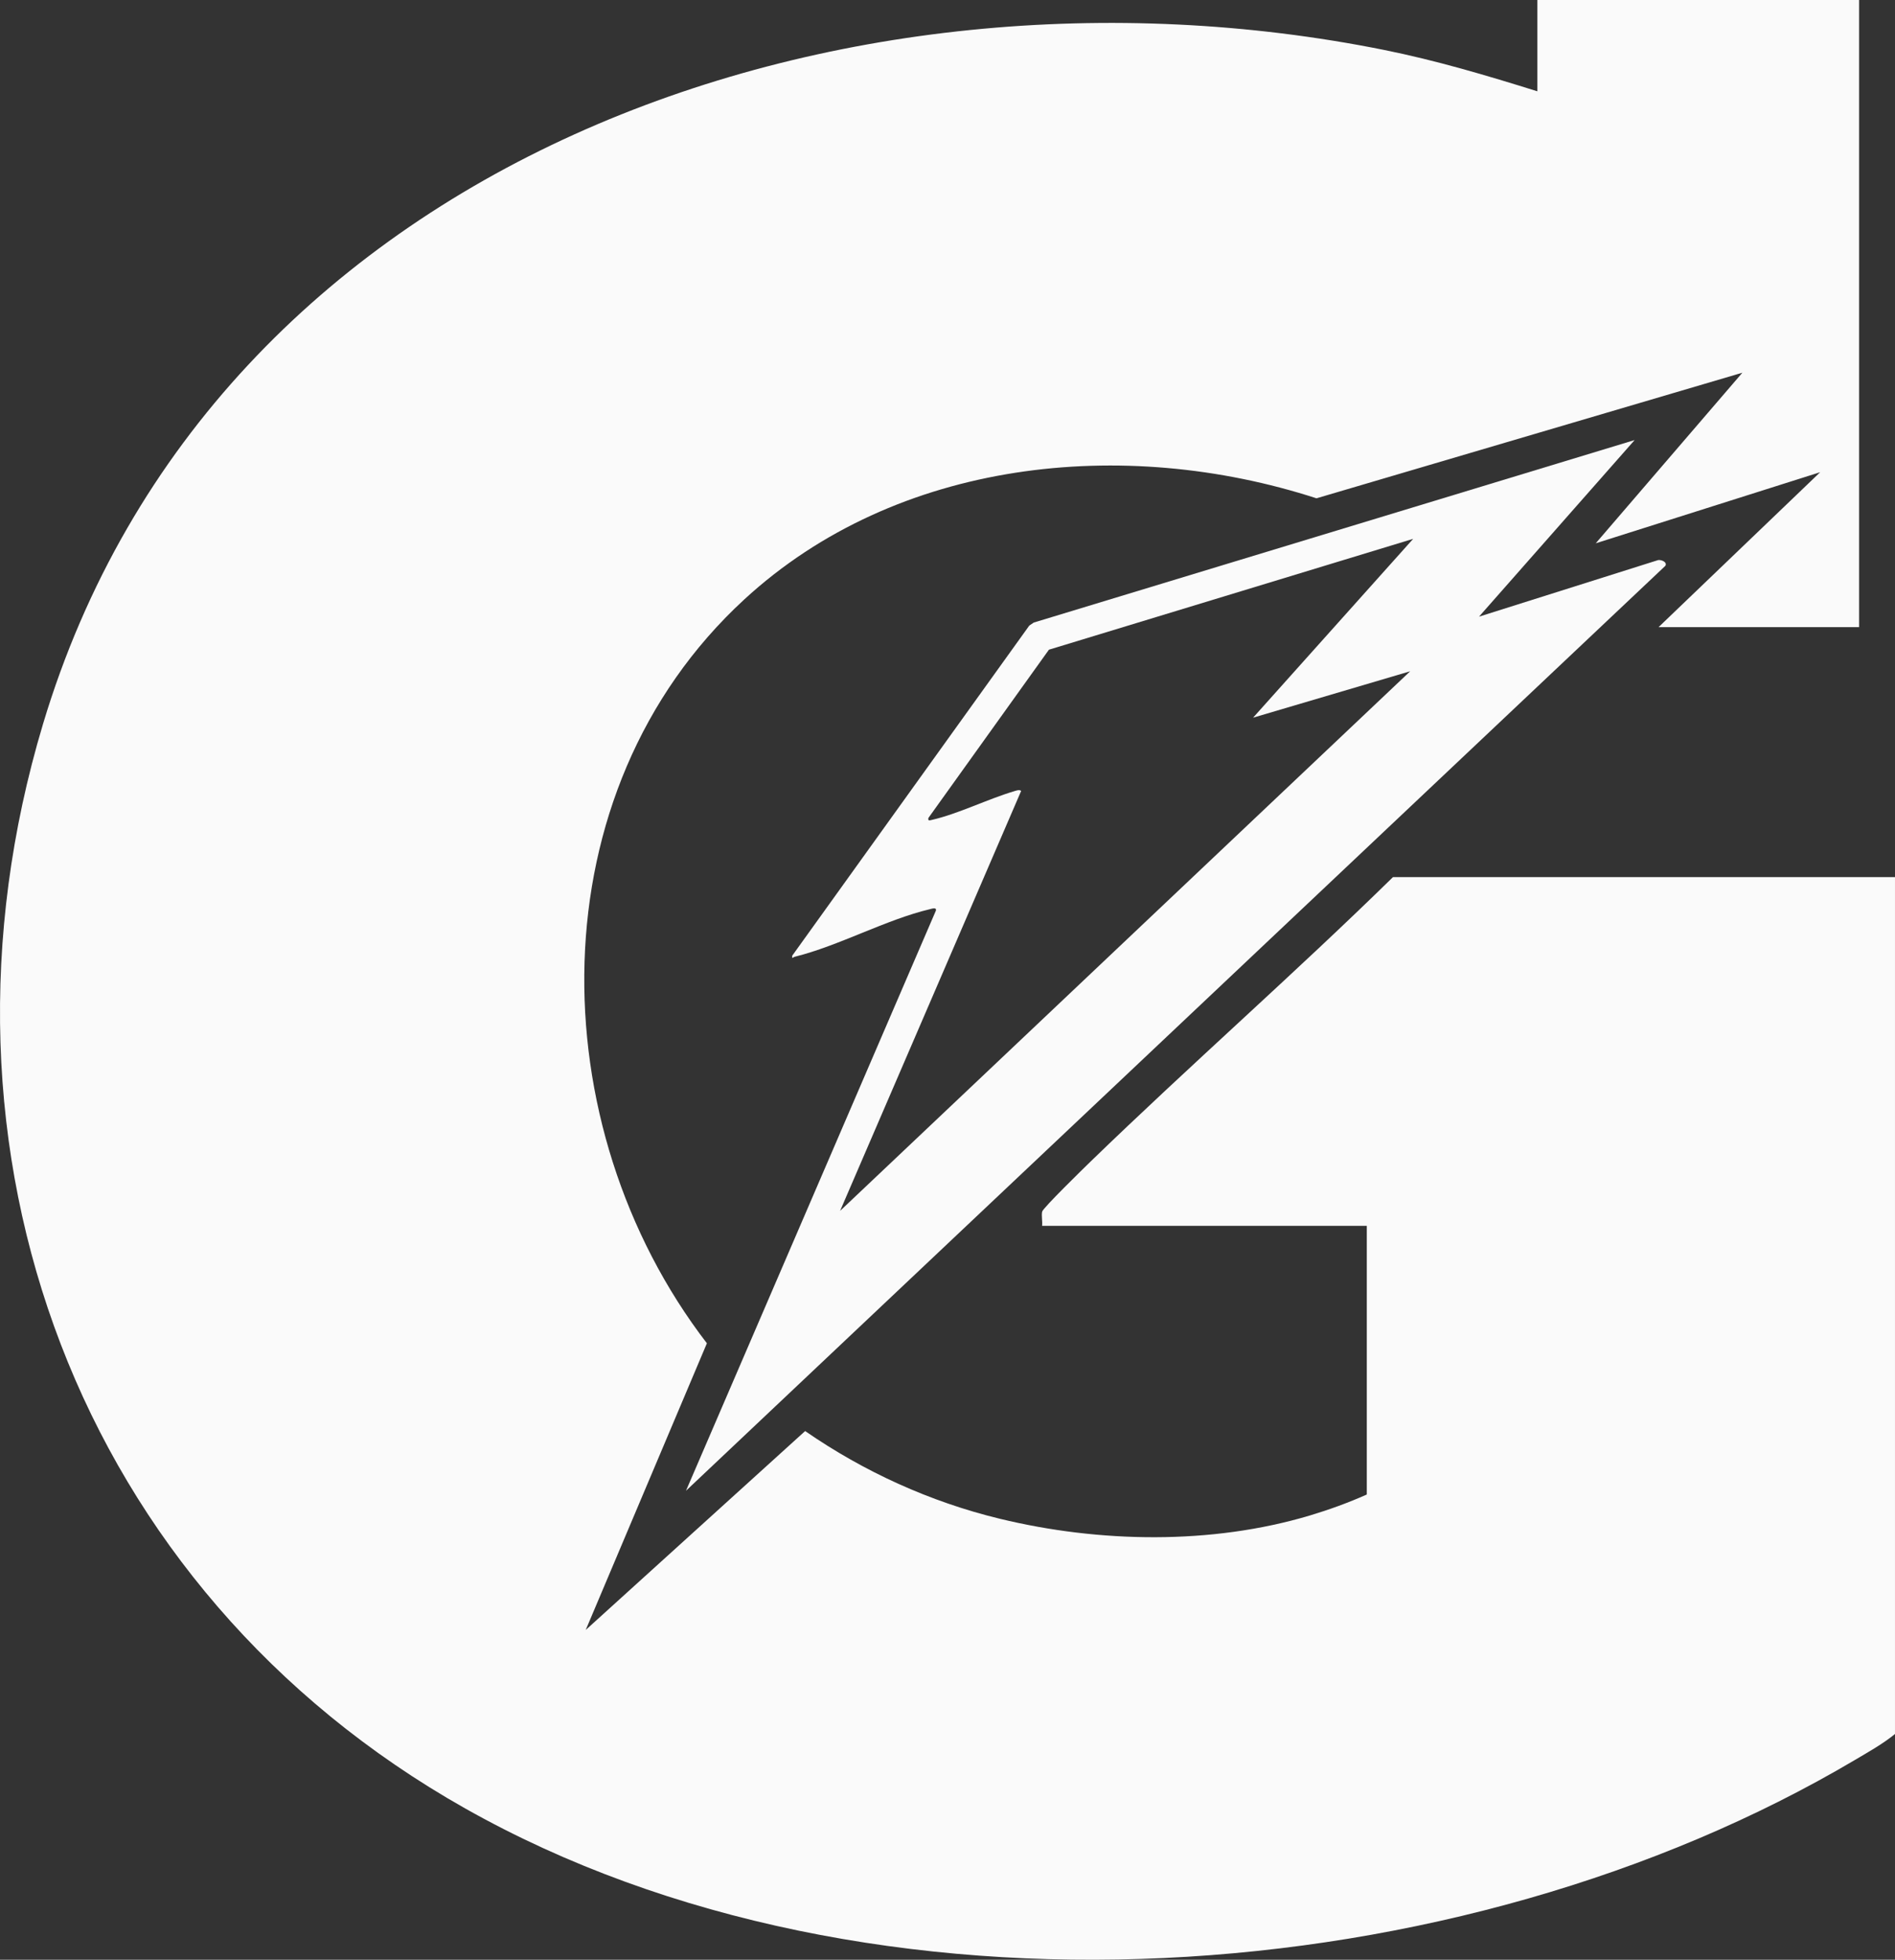
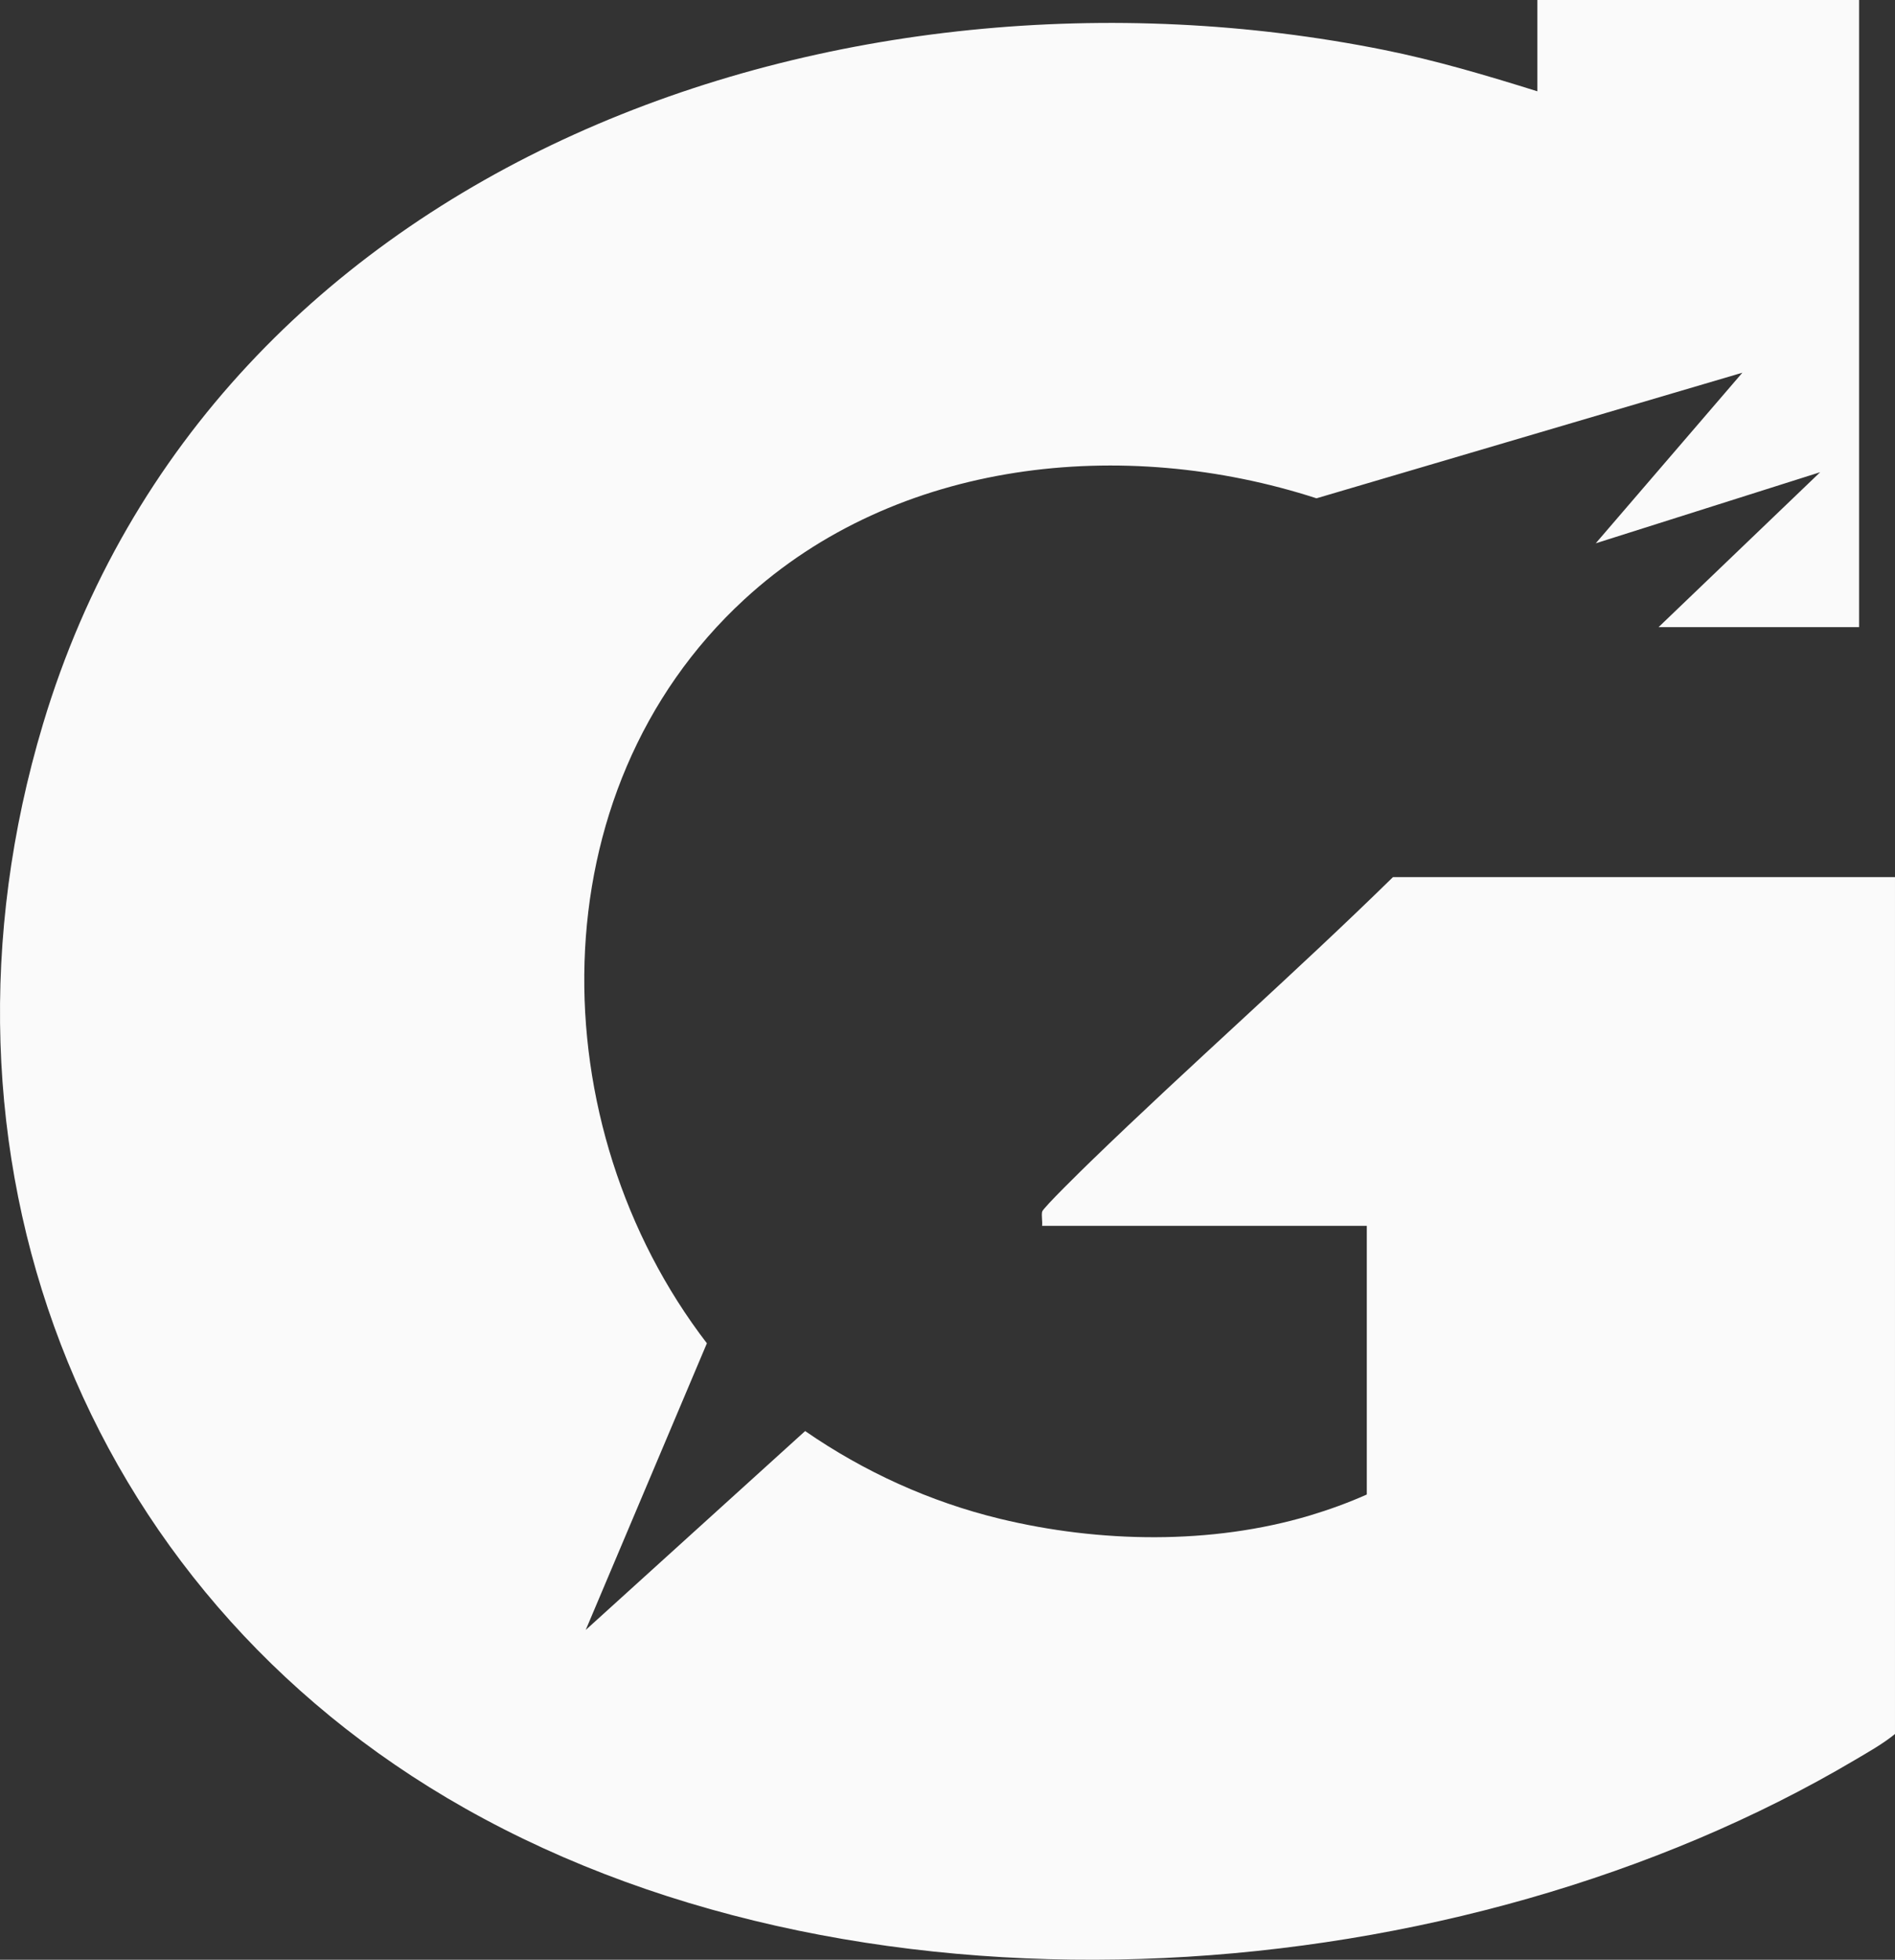
<svg xmlns="http://www.w3.org/2000/svg" id="Layer_2" data-name="Layer 2" viewBox="0 0 1448.71 1497.76">
  <rect x="0" y="0" width="1448.71" height="1497.76" fill="#333333" stroke="none" />
  <defs>
    <style>
      .cls-1 {
        fill: #fafafa;
      }
    </style>
  </defs>
  <g id="Layer_1-2" data-name="Layer 1">
    <g id="yZlYTR.tif">
      <g>
        <path class="cls-1" d="M1421.25,0v479.3h-153.29l123.54-118.41-171.58,54.34,112.1-130.38-325.57,95.99c-147.3-47.74-320.8-30.08-437.44,77.28-159.73,147.02-156.43,402.21-28.6,568.51l-92.63,219.09,167.74-152.01c45.04,31.13,95.51,54.11,148.88,67.04,76.08,18.44,161.78,20,237.03-2.53,14.75-4.42,29.42-9.75,43.47-16.01v-205.33h-248.23c.38-3.4-.59-7.6.03-10.84.52-2.73,32.24-33.65,37.12-38.38,75.9-73.53,155.57-143.35,231.1-217.31h383.78v654.89c-9.29,7.58-20.15,13.64-30.54,19.79-302.36,178.98-751.89,212.48-1062.67,37.03C59.31,1214.84-64.93,879.5,32.86,553.41,162.36,121.54,644.83-44.72,1057.72,38.09c39.91,8,78.83,19.58,117.59,31.69V0h245.94Z" />
-         <path class="cls-1" d="M1249.66,336.32l-118.96,134.97,136.98-43.25c2.33-.33,7.11,1.47,5.48,4.39l-748.73,706.91,191.01-443.29c.86-2.9-3.09-1.53-4.61-1.17-33.34,7.9-69.49,27.97-103.22,36.34-1.5.37-2.19,2.18-1.96-.81l181.24-252.31,3.42-2.3,459.35-139.48ZM1080.36,411.82l-278.46,84.72-92.16,128.62c-.45,2.41.91,1.86,2.61,1.47,20.09-4.57,42.59-15.86,62.79-21.87,1.45-.43,4.38-1.6,5.5-.22l-138.39,320.88,435.82-412.39-120.1,35.47,122.39-136.69Z" />
      </g>
    </g>
  </g>
</svg>